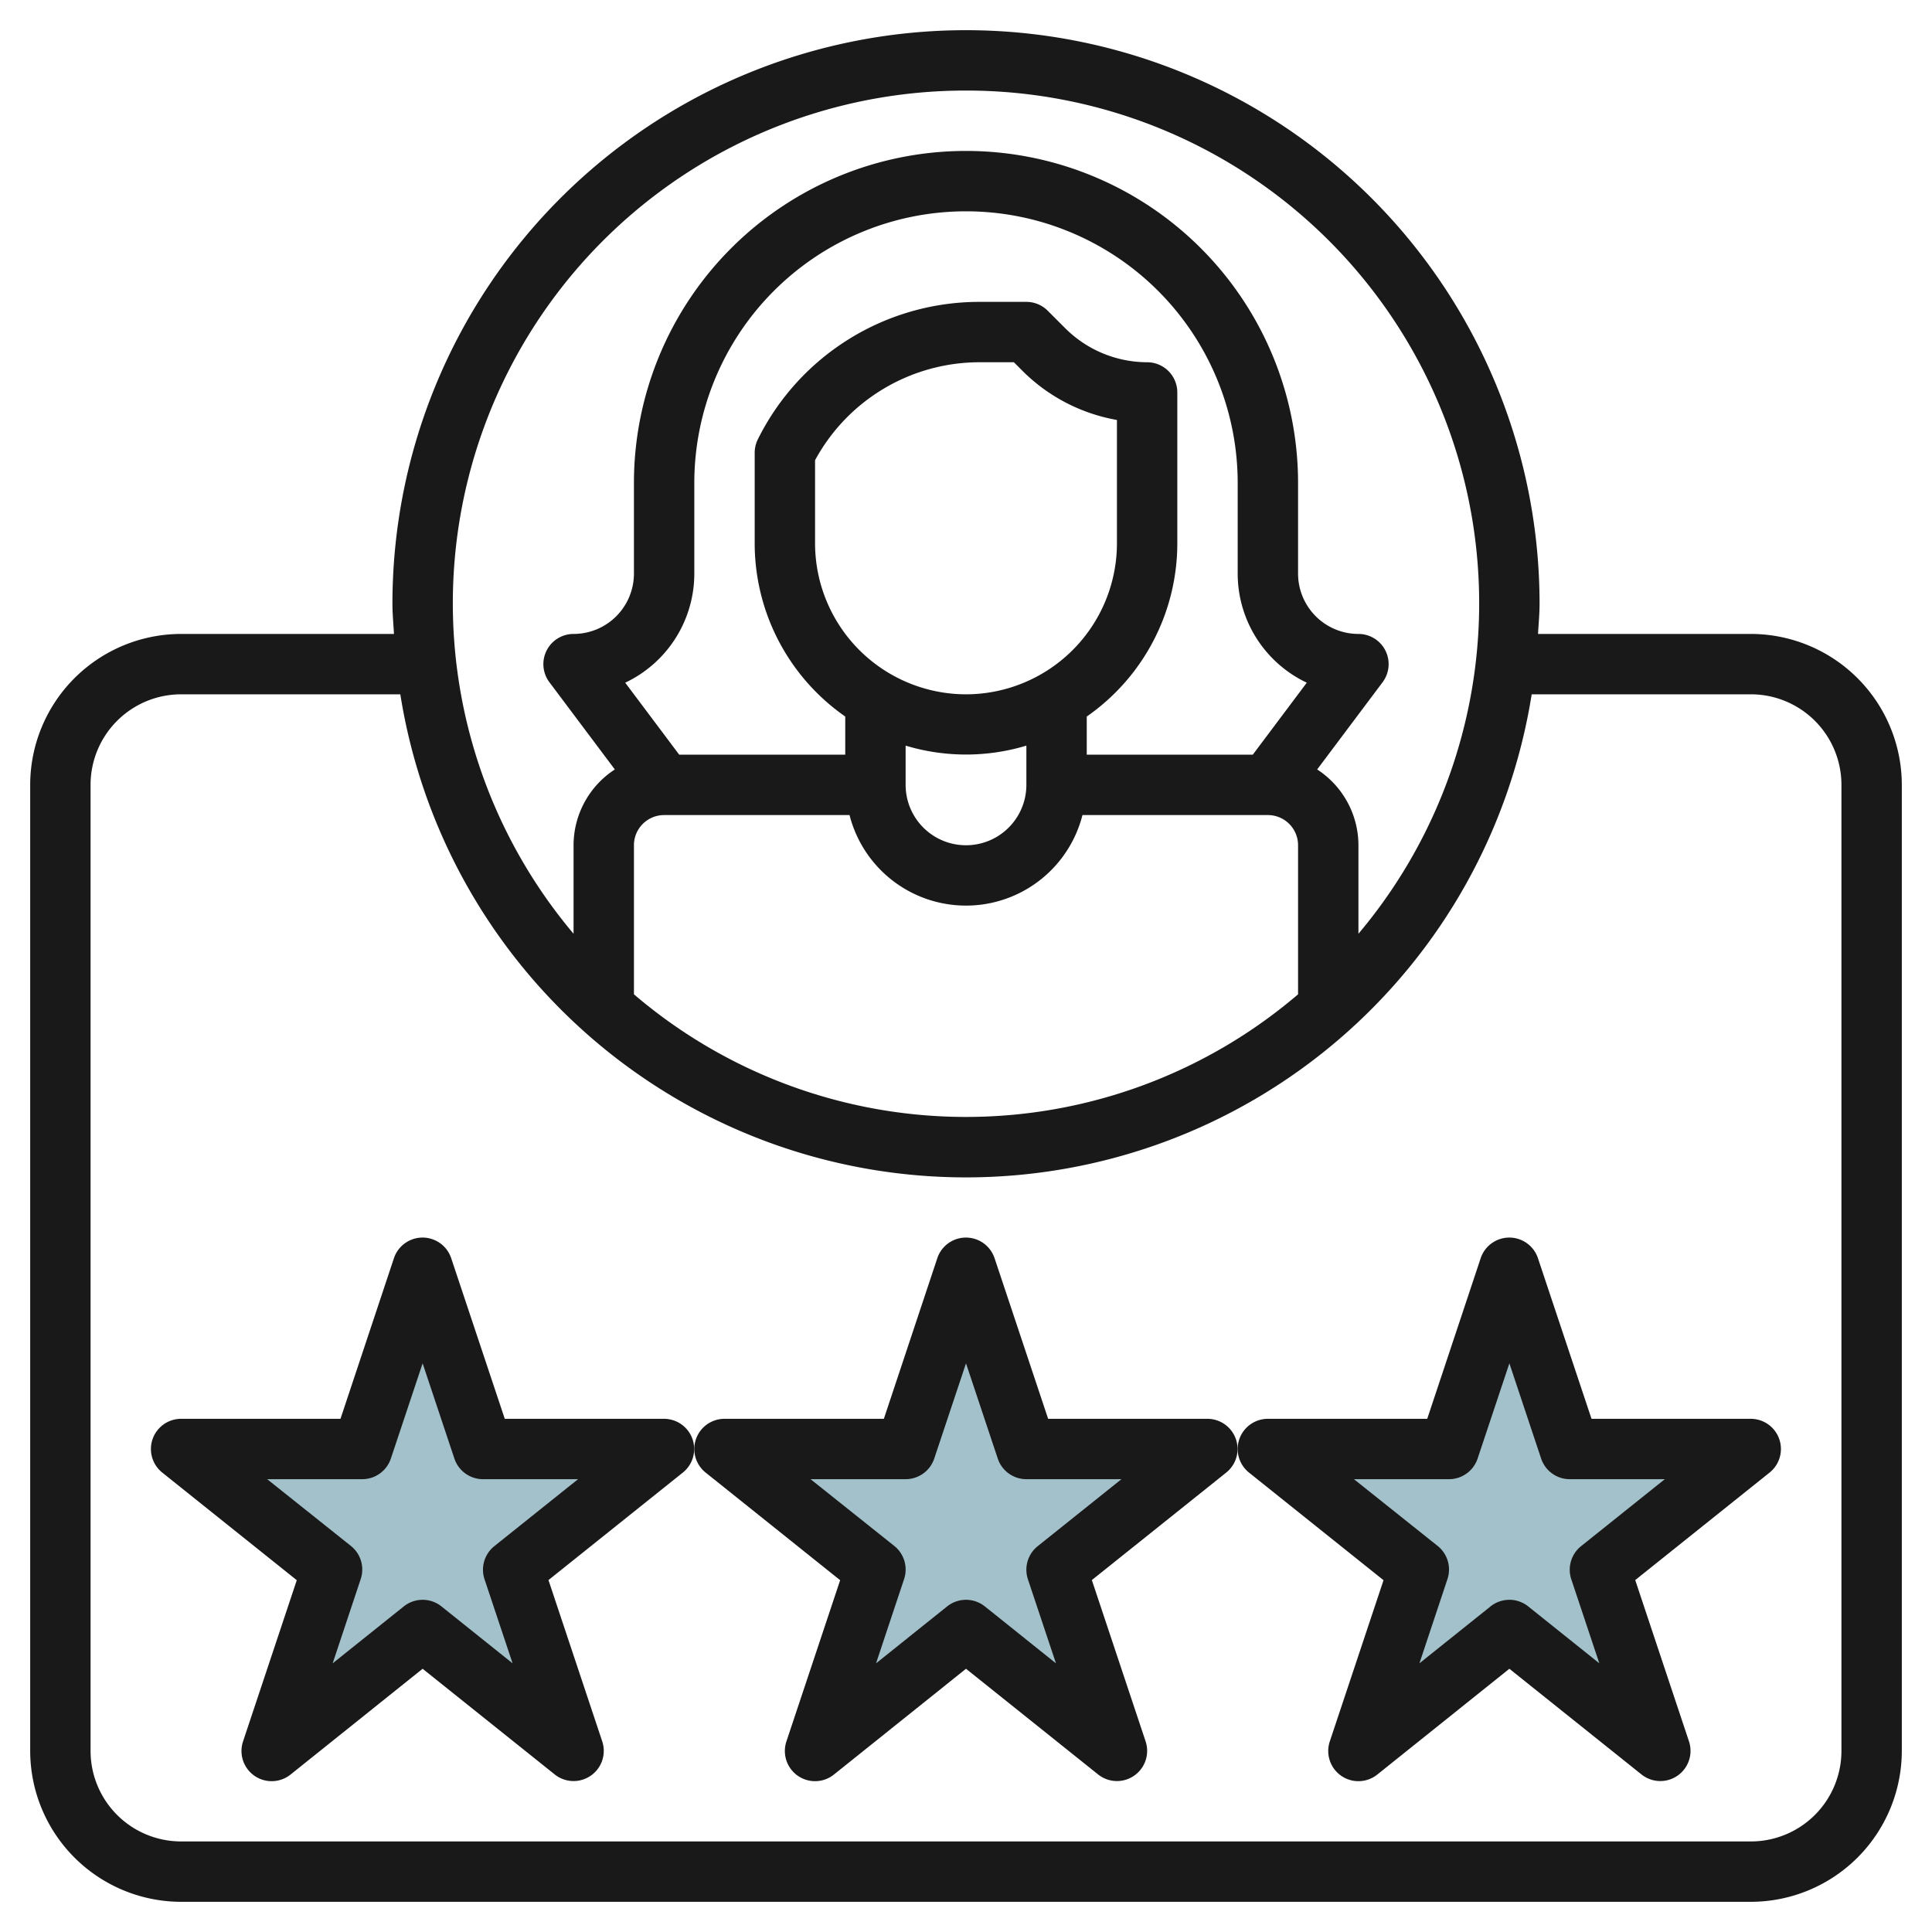
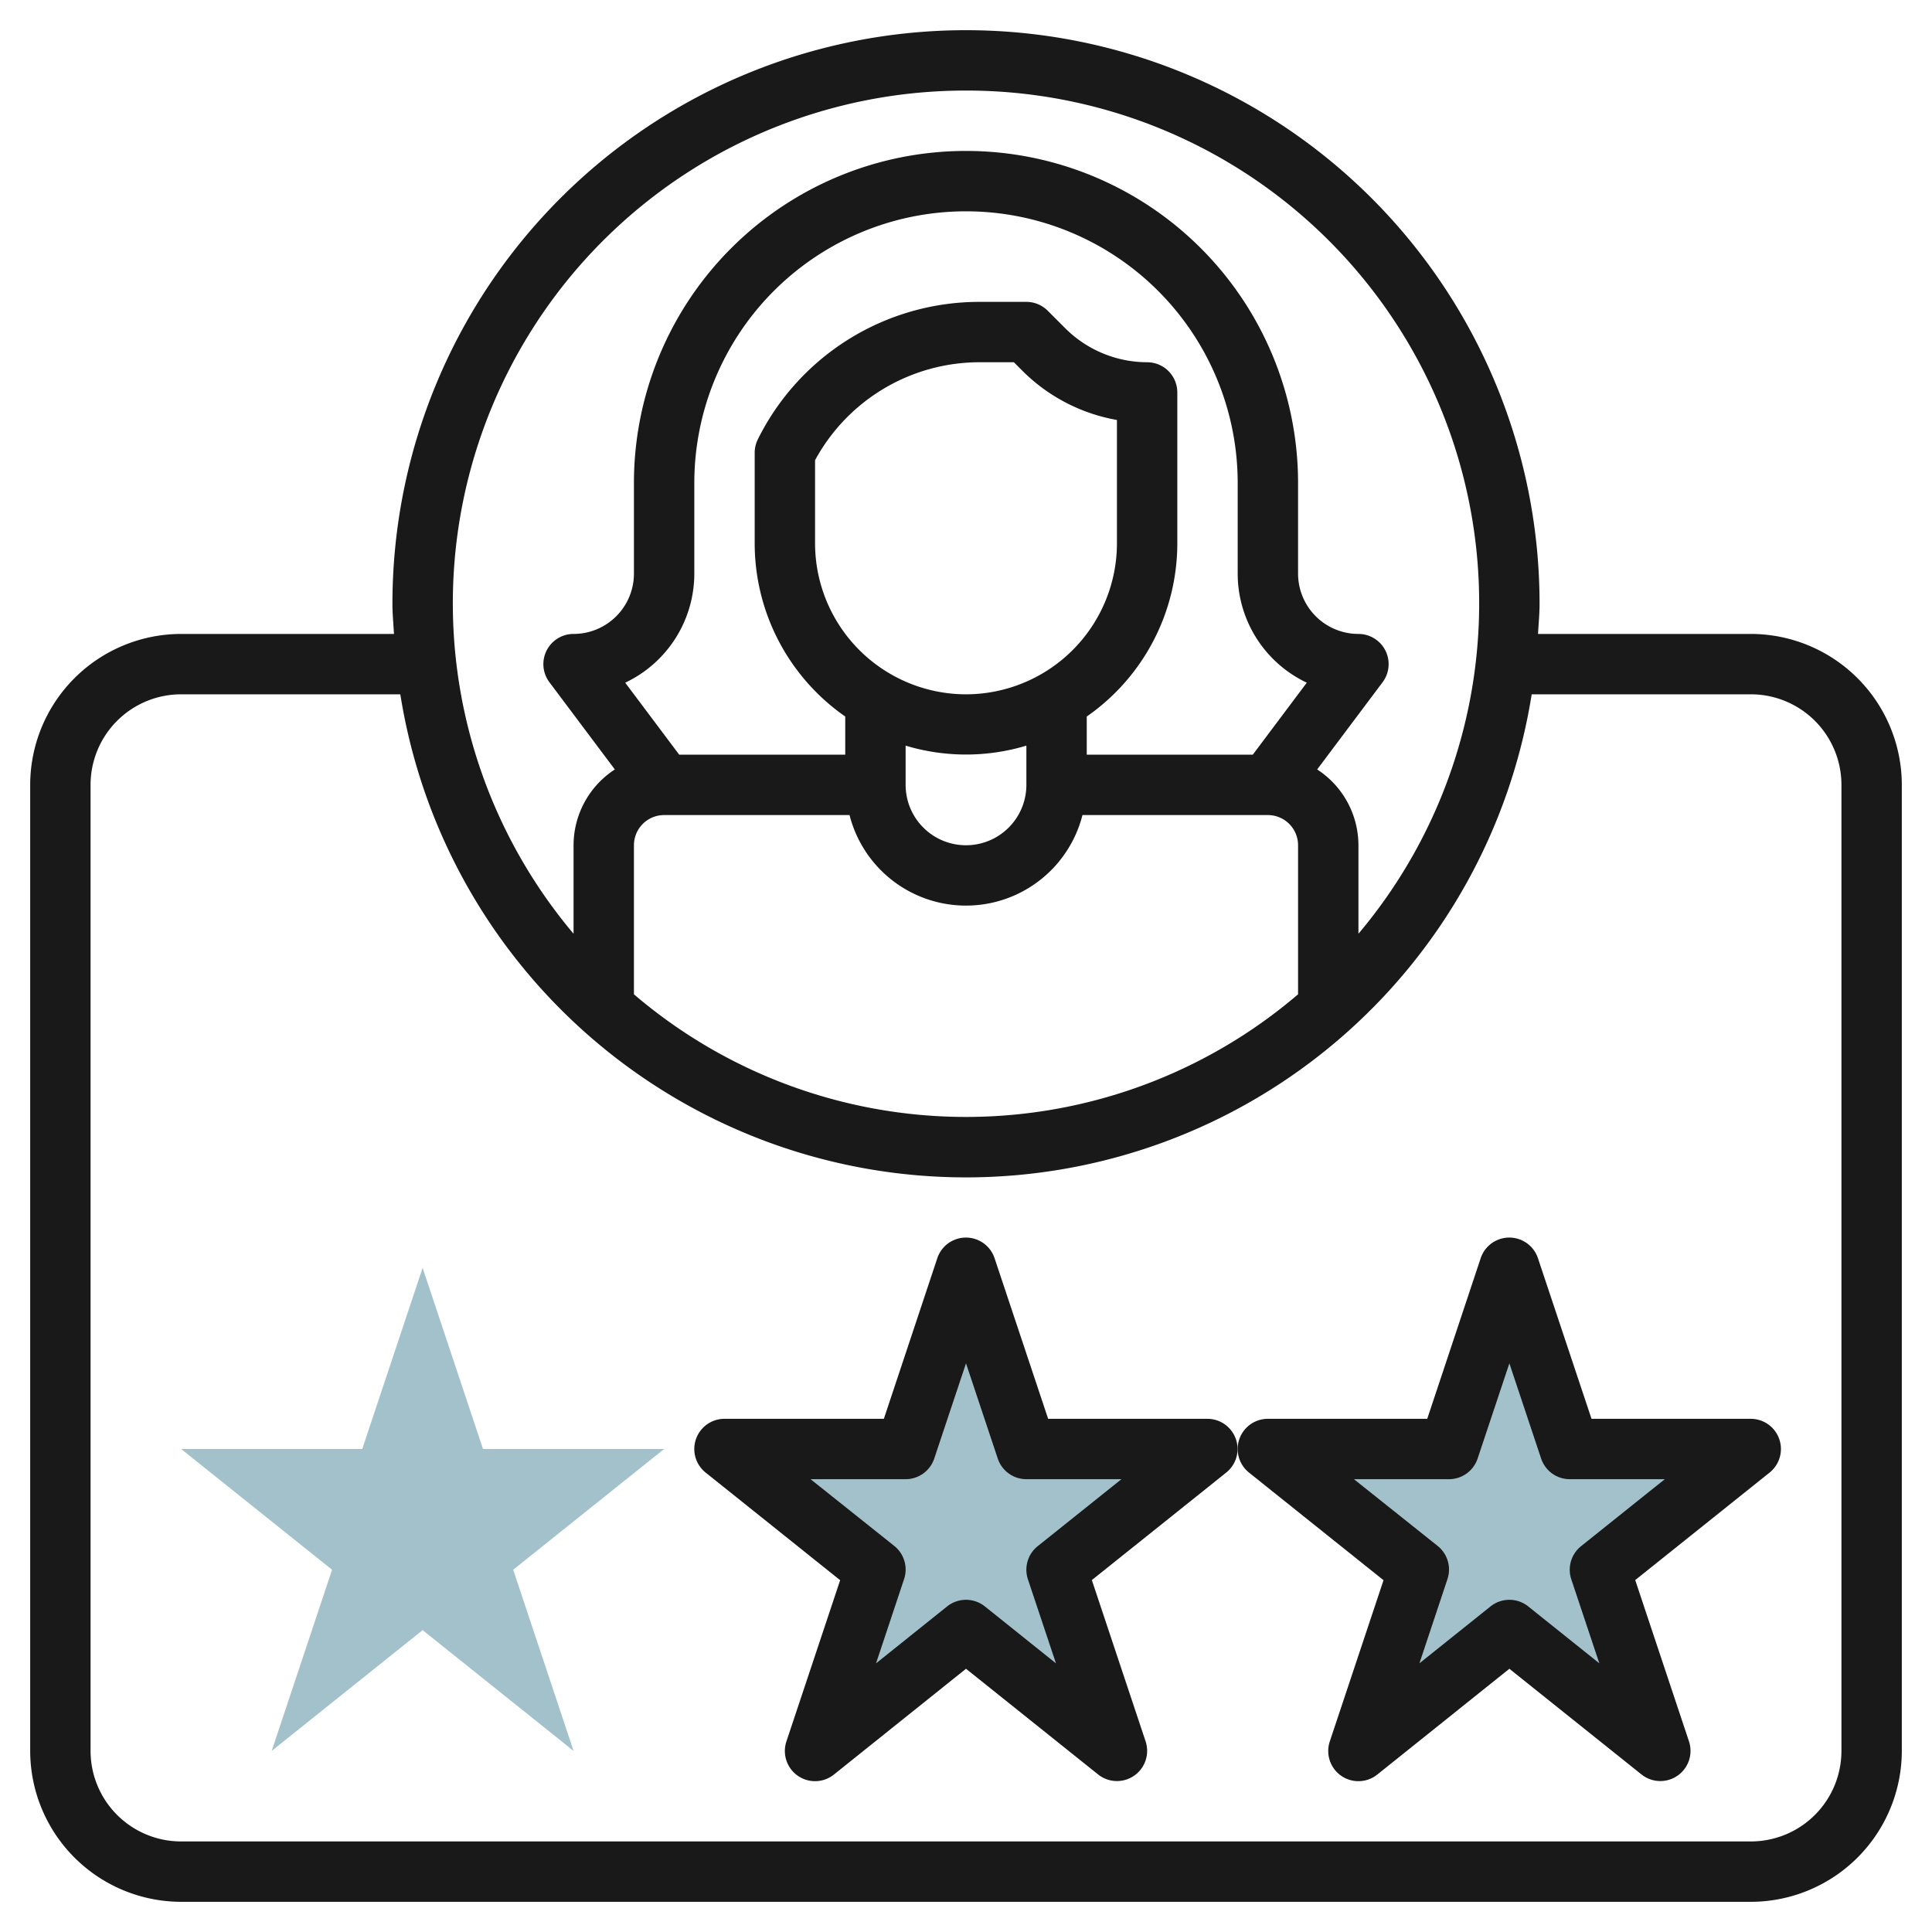
<svg xmlns="http://www.w3.org/2000/svg" height="512" viewBox="0 0 64 64" width="512">
  <g id="Layer_26" data-name="Layer 26">
    <path d="m32 54 5 4-2-6 5-4h-6l-2-6-2 6h-6l5 4-2 6z" fill="#a3c1ca" />
    <path d="m50 54 5 4-2-6 5-4h-6l-2-6-2 6h-6l5 4-2 6z" fill="#a3c1ca" />
    <path d="m14 54 5 4-2-6 5-4h-6l-2-6-2 6h-6l5 4-2 6z" fill="#a3c1ca" />
    <g fill="#191919">
      <path d="m58 21h-7.051c.018-.333.051-.662.051-1a19 19 0 0 0 -38 0c0 .338.033.667.051 1h-7.051a5.006 5.006 0 0 0 -5 5v32a5.006 5.006 0 0 0 5 5h52a5.006 5.006 0 0 0 5-5v-32a5.006 5.006 0 0 0 -5-5zm-26-18a16.984 16.984 0 0 1 13 27.932v-2.932a3 3 0 0 0 -1.367-2.511l2.167-2.889a1 1 0 0 0 -.8-1.6 2 2 0 0 1 -2-2v-3a11 11 0 0 0 -22 0v3a2 2 0 0 1 -2 2 1 1 0 0 0 -.8 1.6l2.167 2.889a3 3 0 0 0 -1.367 2.511v2.932a16.984 16.984 0 0 1 13-27.932zm11.289 19.615-1.789 2.385h-5.5v-1.264a6.993 6.993 0 0 0 3-5.736v-5a1 1 0 0 0 -1-1 3.853 3.853 0 0 1 -2.707-1.121l-.586-.586a1 1 0 0 0 -.707-.293h-1.528a8.191 8.191 0 0 0 -7.367 4.553 1 1 0 0 0 -.105.447v3a6.993 6.993 0 0 0 3 5.736v1.264h-5.5l-1.789-2.385a4 4 0 0 0 2.289-3.615v-3a9 9 0 0 1 18 0v3a4 4 0 0 0 2.289 3.615zm-11.289.385a5.006 5.006 0 0 1 -5-5v-2.755a6.2 6.2 0 0 1 5.472-3.245h1.114l.293.293a5.865 5.865 0 0 0 3.121 1.619v4.088a5.006 5.006 0 0 1 -5 5zm-2 1.7a6.927 6.927 0 0 0 4 0v1.3a2 2 0 0 1 -4 0zm-8 2.3h6.142a3.981 3.981 0 0 0 7.716 0h6.142a1 1 0 0 1 1 1v4.938a16.925 16.925 0 0 1 -22 0v-4.938a1 1 0 0 1 1-1zm39 31a3 3 0 0 1 -3 3h-52a3 3 0 0 1 -3-3v-32a3 3 0 0 1 3-3h7.261a18.973 18.973 0 0 0 37.478 0h7.261a3 3 0 0 1 3 3z" />
      <path d="m40 47h-5.279l-1.773-5.316a1 1 0 0 0 -1.9 0l-1.769 5.316h-5.279a1 1 0 0 0 -.625 1.781l4.456 3.565-1.779 5.338a1 1 0 0 0 1.573 1.1l4.375-3.504 4.375 3.5a1 1 0 0 0 1.573-1.1l-1.779-5.338 4.456-3.565a1 1 0 0 0 -.625-1.777zm-5.625 4.219a1 1 0 0 0 -.323 1.1l.928 2.781-2.355-1.885a1 1 0 0 0 -1.25 0l-2.355 1.885.928-2.788a1 1 0 0 0 -.323-1.1l-2.774-2.212h3.149a1 1 0 0 0 .948-.684l1.052-3.154 1.052 3.154a1 1 0 0 0 .948.684h3.149z" />
      <path d="m58 47h-5.279l-1.773-5.316a1 1 0 0 0 -1.9 0l-1.769 5.316h-5.279a1 1 0 0 0 -.625 1.781l4.456 3.565-1.779 5.338a1 1 0 0 0 1.573 1.1l4.375-3.504 4.375 3.5a1 1 0 0 0 1.573-1.1l-1.779-5.338 4.456-3.565a1 1 0 0 0 -.625-1.777zm-5.625 4.219a1 1 0 0 0 -.323 1.1l.928 2.781-2.355-1.885a1 1 0 0 0 -1.25 0l-2.355 1.885.928-2.788a1 1 0 0 0 -.323-1.1l-2.774-2.212h3.149a1 1 0 0 0 .948-.684l1.052-3.154 1.052 3.154a1 1 0 0 0 .948.684h3.149z" />
-       <path d="m22 47h-5.279l-1.773-5.316a1 1 0 0 0 -1.9 0l-1.769 5.316h-5.279a1 1 0 0 0 -.625 1.781l4.456 3.565-1.779 5.338a1 1 0 0 0 1.573 1.1l4.375-3.504 4.375 3.5a1 1 0 0 0 1.573-1.1l-1.779-5.338 4.456-3.565a1 1 0 0 0 -.625-1.777zm-5.625 4.219a1 1 0 0 0 -.323 1.1l.928 2.781-2.355-1.885a1 1 0 0 0 -1.25 0l-2.355 1.885.928-2.788a1 1 0 0 0 -.323-1.1l-2.774-2.212h3.149a1 1 0 0 0 .948-.684l1.052-3.154 1.052 3.154a1 1 0 0 0 .948.684h3.149z" />
    </g>
  </g>
</svg>